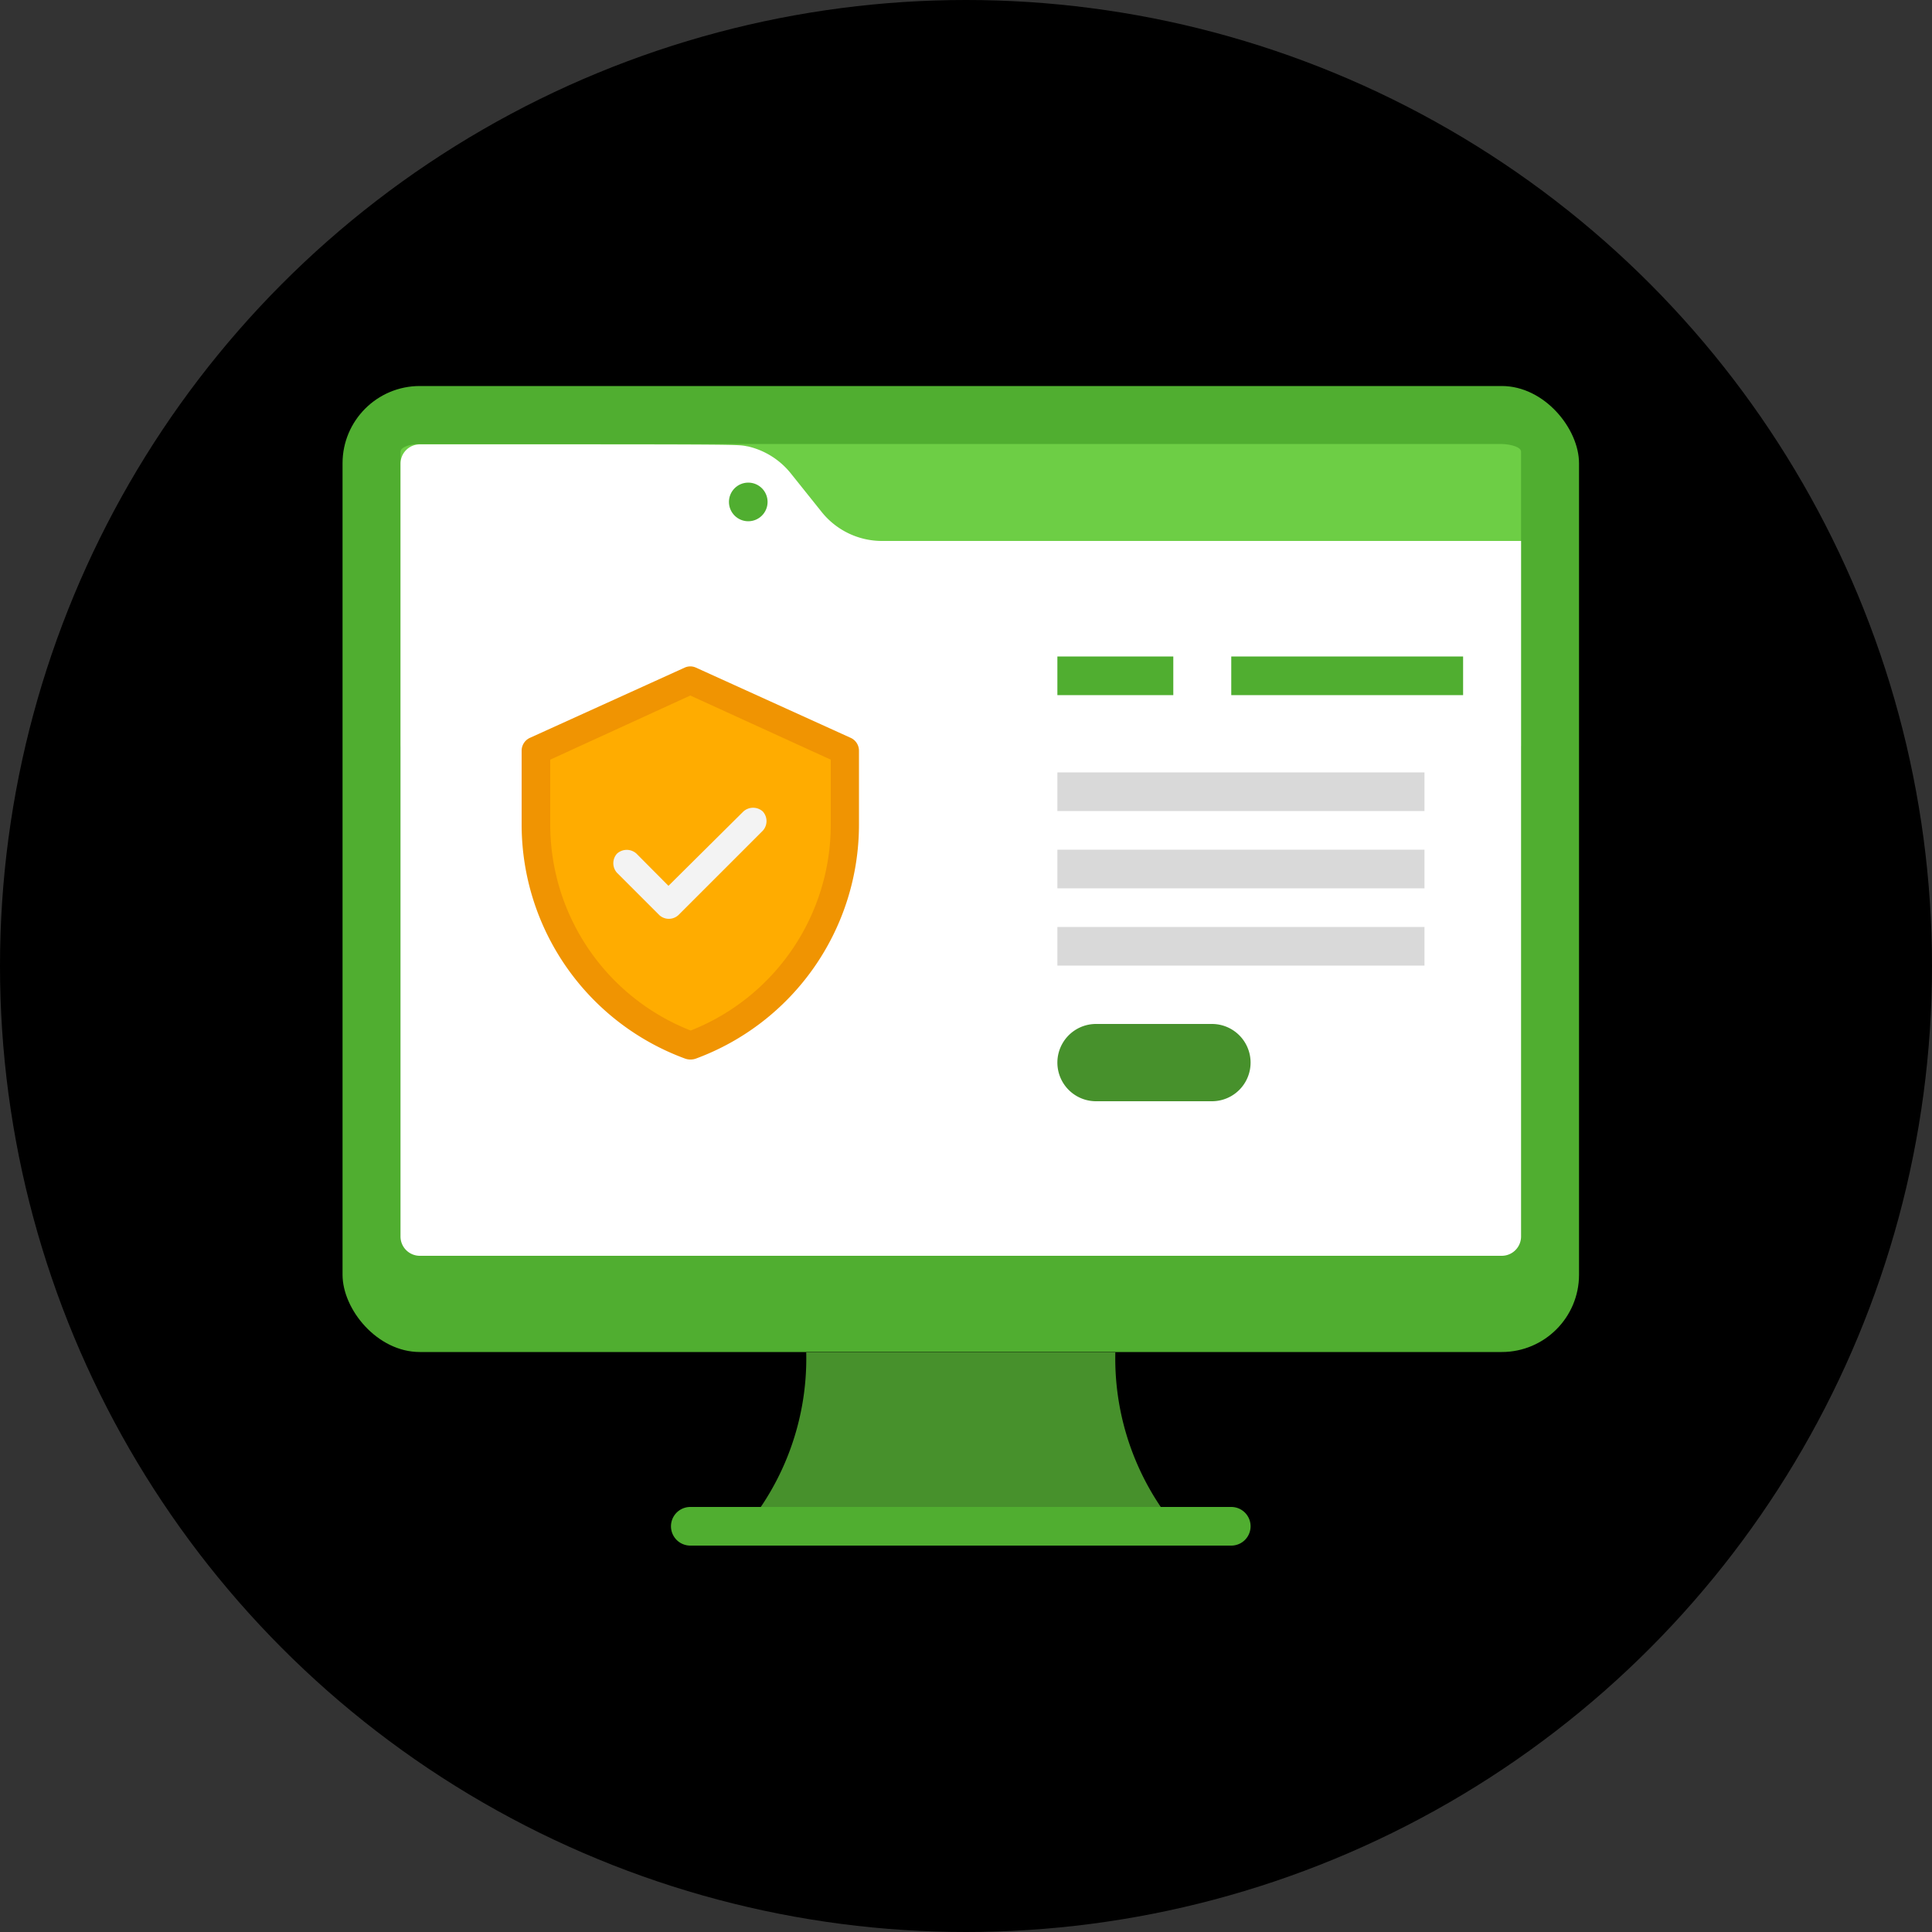
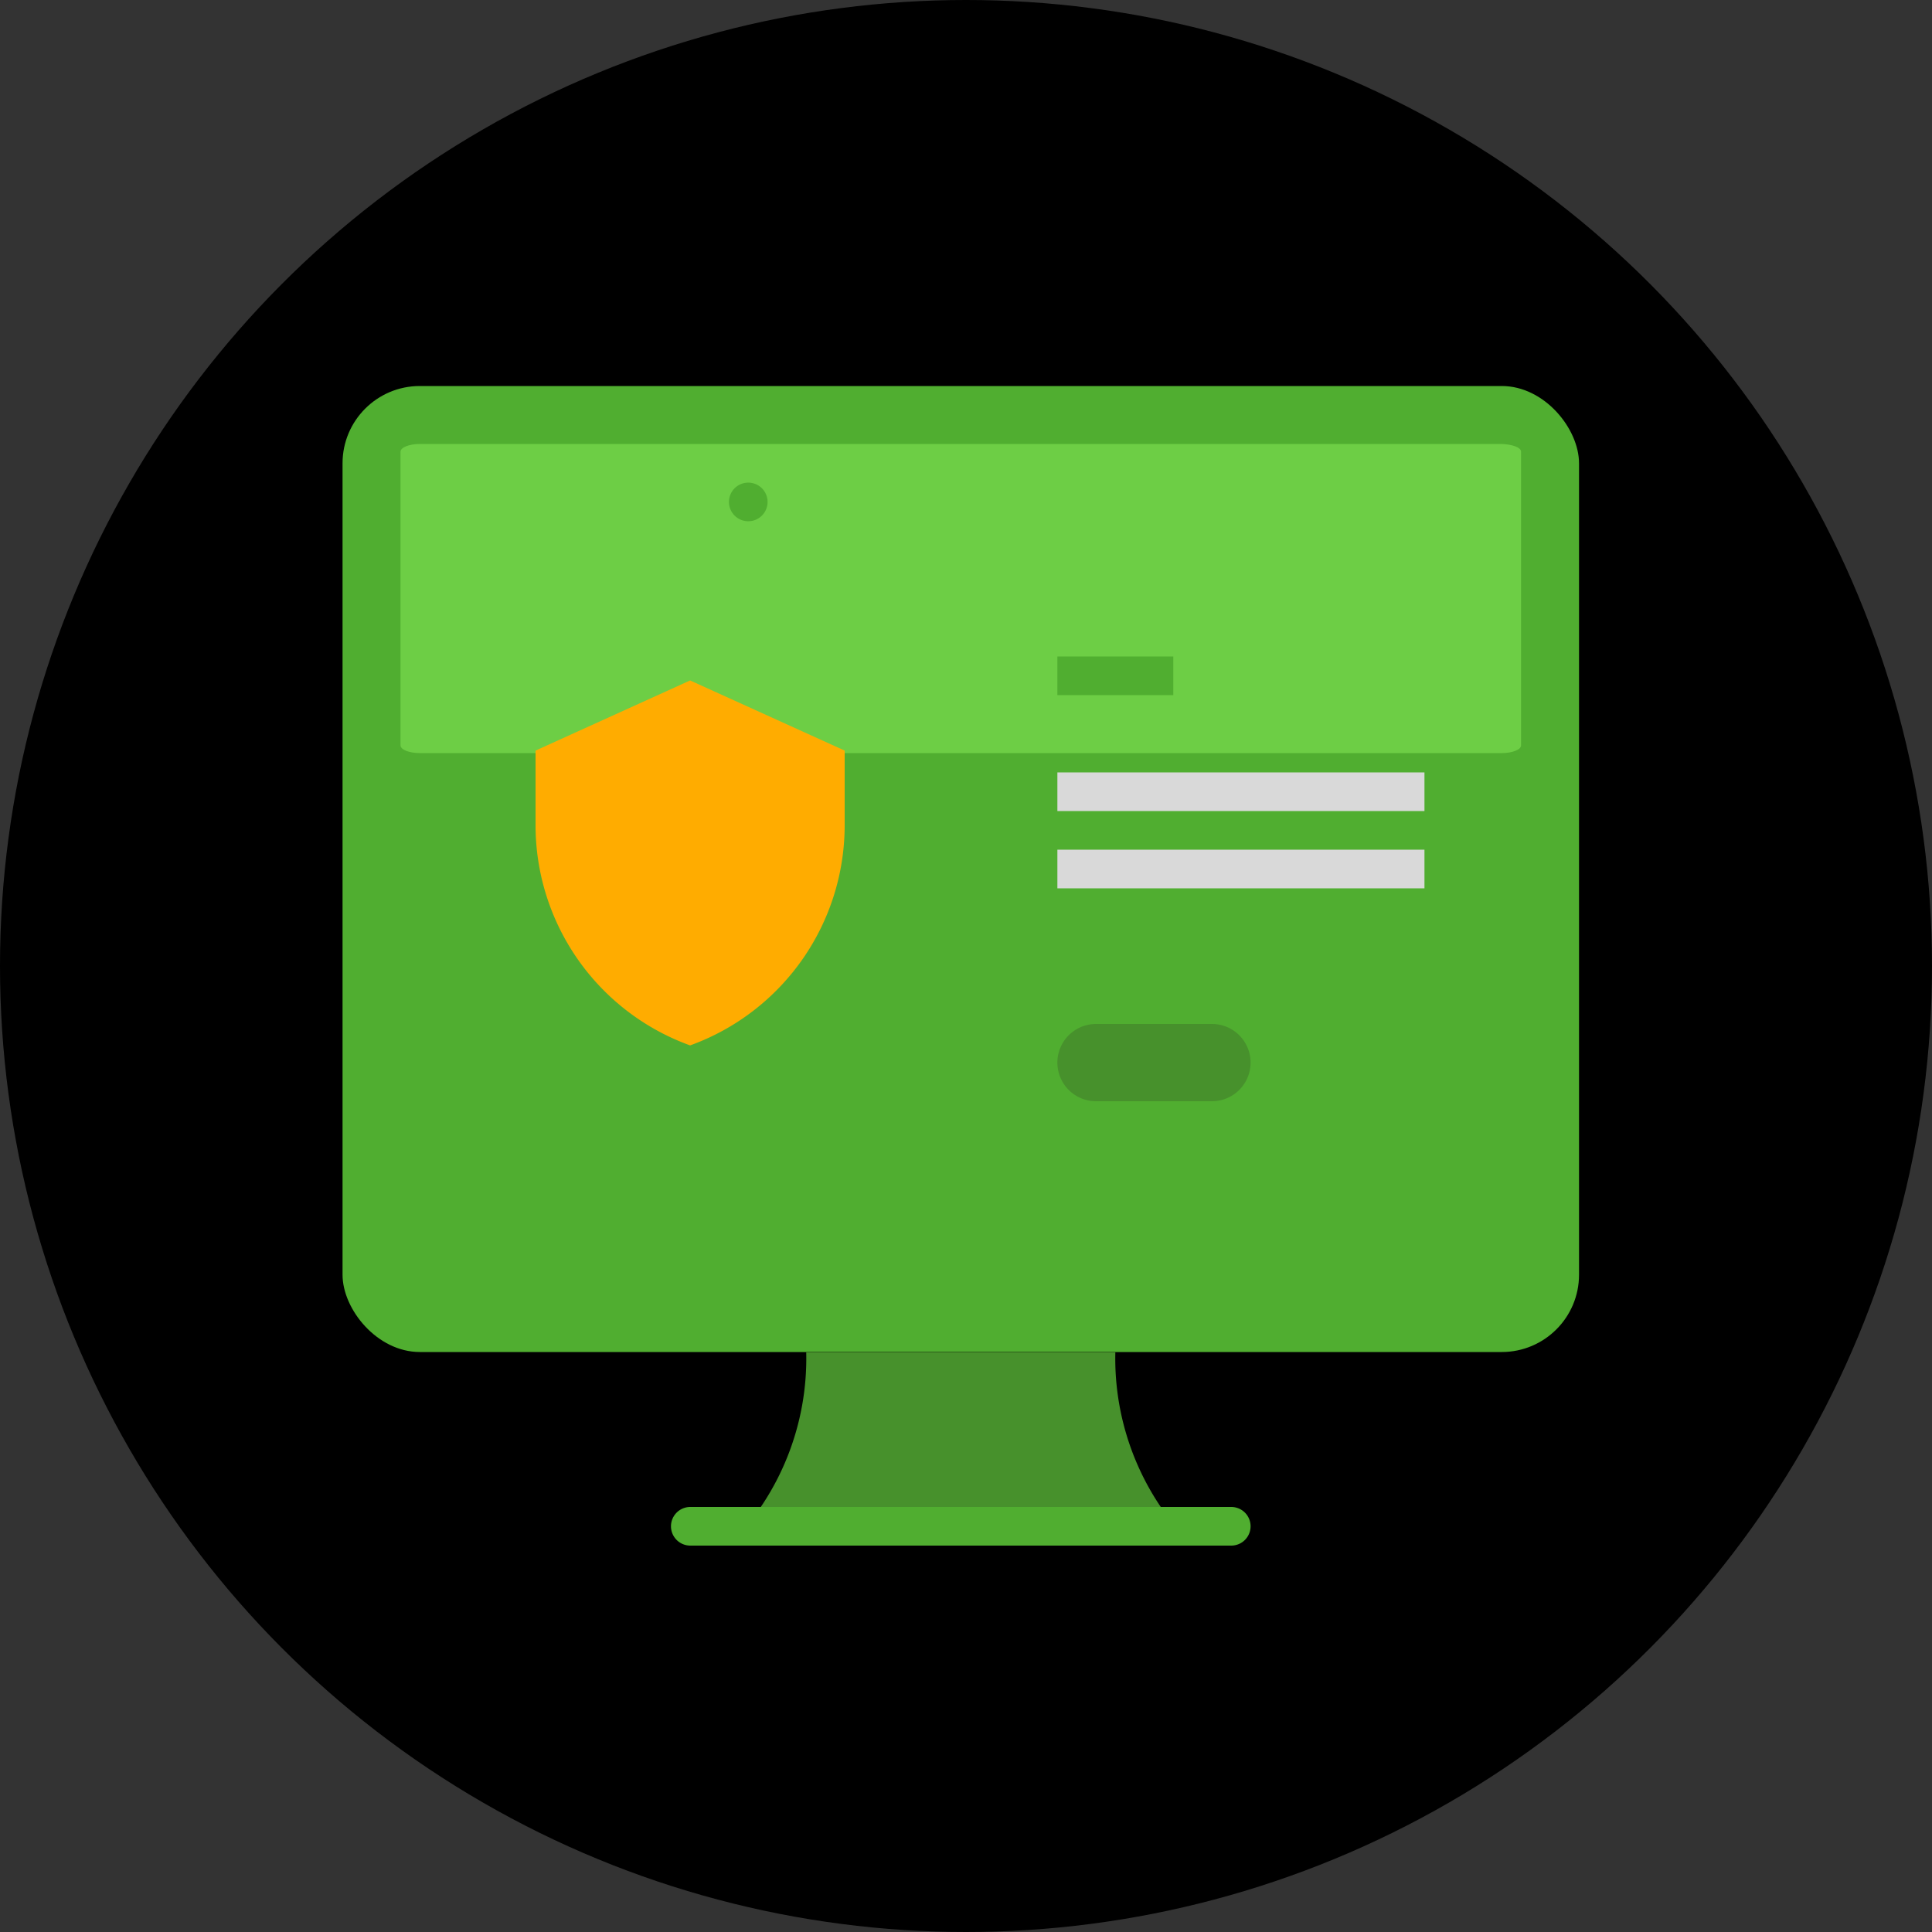
<svg xmlns="http://www.w3.org/2000/svg" id="Ebene_1" data-name="Ebene 1" viewBox="0 0 100 100">
  <rect x="0" y="0" width="100" height="100" fill="#333333" stroke="none" />
  <defs>
    <style>.cls-1{fill:#50ae30;}.cls-2{fill:#47912c;}.cls-3{fill:#6dce45;}.cls-4{fill:#fff;}.cls-5{fill:#d9d9d9;}.cls-6{fill:#ffac00;}.cls-7{fill:#f09402;}.cls-8{fill:#f3f3f3;}</style>
  </defs>
  <circle cx="50" cy="50" r="50" />
  <g id="Online_Learning" data-name="Online Learning">
    <rect class="cls-1" x="17.73" y="19.98" width="64" height="50" rx="4" />
    <path class="cls-2" d="M61.73,80h-24a13.71,13.71,0,0,0,4-10h16A13.71,13.71,0,0,0,61.73,80Z" transform="translate(0 0)" />
    <path class="cls-1" d="M63.73,80h-28a1,1,0,0,1,0-2h28a1,1,0,1,1,0,2Z" transform="translate(0 0)" />
    <path class="cls-3" d="M78.73,23.38v15.2c0,.22-.45.4-1,.4h-56c-.55,0-1-.18-1-.4V23.38c0-.22.45-.4,1-.4h56C78.28,23,78.73,23.16,78.73,23.38Z" transform="translate(0 0)" />
-     <path class="cls-4" d="M78.73,28V64a1,1,0,0,1-1,1h-56a1,1,0,0,1-1-1V24a1,1,0,0,1,1-1c17.54,0,16.33,0,17,.11a4,4,0,0,1,2.2,1.39l1.6,2A4,4,0,0,0,45.65,28Z" transform="translate(0 0)" />
    <rect class="cls-5" x="54.73" y="39.98" width="19" height="2" />
    <rect class="cls-5" x="54.73" y="43.98" width="19" height="2" />
-     <rect class="cls-5" x="54.73" y="47.98" width="19" height="2" />
    <path class="cls-2" d="M62.73,57h-6a2,2,0,0,1,0-4h6a2,2,0,1,1,0,4Z" transform="translate(0 0)" />
    <rect class="cls-1" x="54.73" y="33.98" width="6" height="2" />
-     <rect class="cls-1" x="63.73" y="33.98" width="12" height="2" />
    <circle class="cls-1" cx="38.73" cy="25.98" r="1" />
  </g>
  <g id="Chat_Protection" data-name="Chat Protection">
    <path class="cls-6" d="M43.72,38.85v3.86a12.12,12.12,0,0,1-8,11.4,12.12,12.12,0,0,1-8-11.4V38.85l8-3.63Z" transform="translate(0 0)" />
-     <path class="cls-7" d="M35.48,54.8A12.91,12.91,0,0,1,27,42.7V38.85a.73.73,0,0,1,.43-.66l8-3.63a.7.7,0,0,1,.6,0l8,3.63a.73.73,0,0,1,.43.66V42.7A12.91,12.91,0,0,1,36,54.8.85.85,0,0,1,35.48,54.8Zm-7-15.48V42.7a11.46,11.46,0,0,0,7.27,10.64A11.46,11.46,0,0,0,43,42.7V39.32L35.73,36Z" transform="translate(0 0)" />
-     <path class="cls-8" d="M34.12,47.36l-2.18-2.18a.74.74,0,0,1,0-1,.75.75,0,0,1,1,0h0l1.66,1.67L38.48,42a.75.75,0,0,1,1,0,.74.74,0,0,1,0,1l-4.36,4.36a.73.73,0,0,1-1,0Z" transform="translate(0 0)" />
  </g>
</svg>